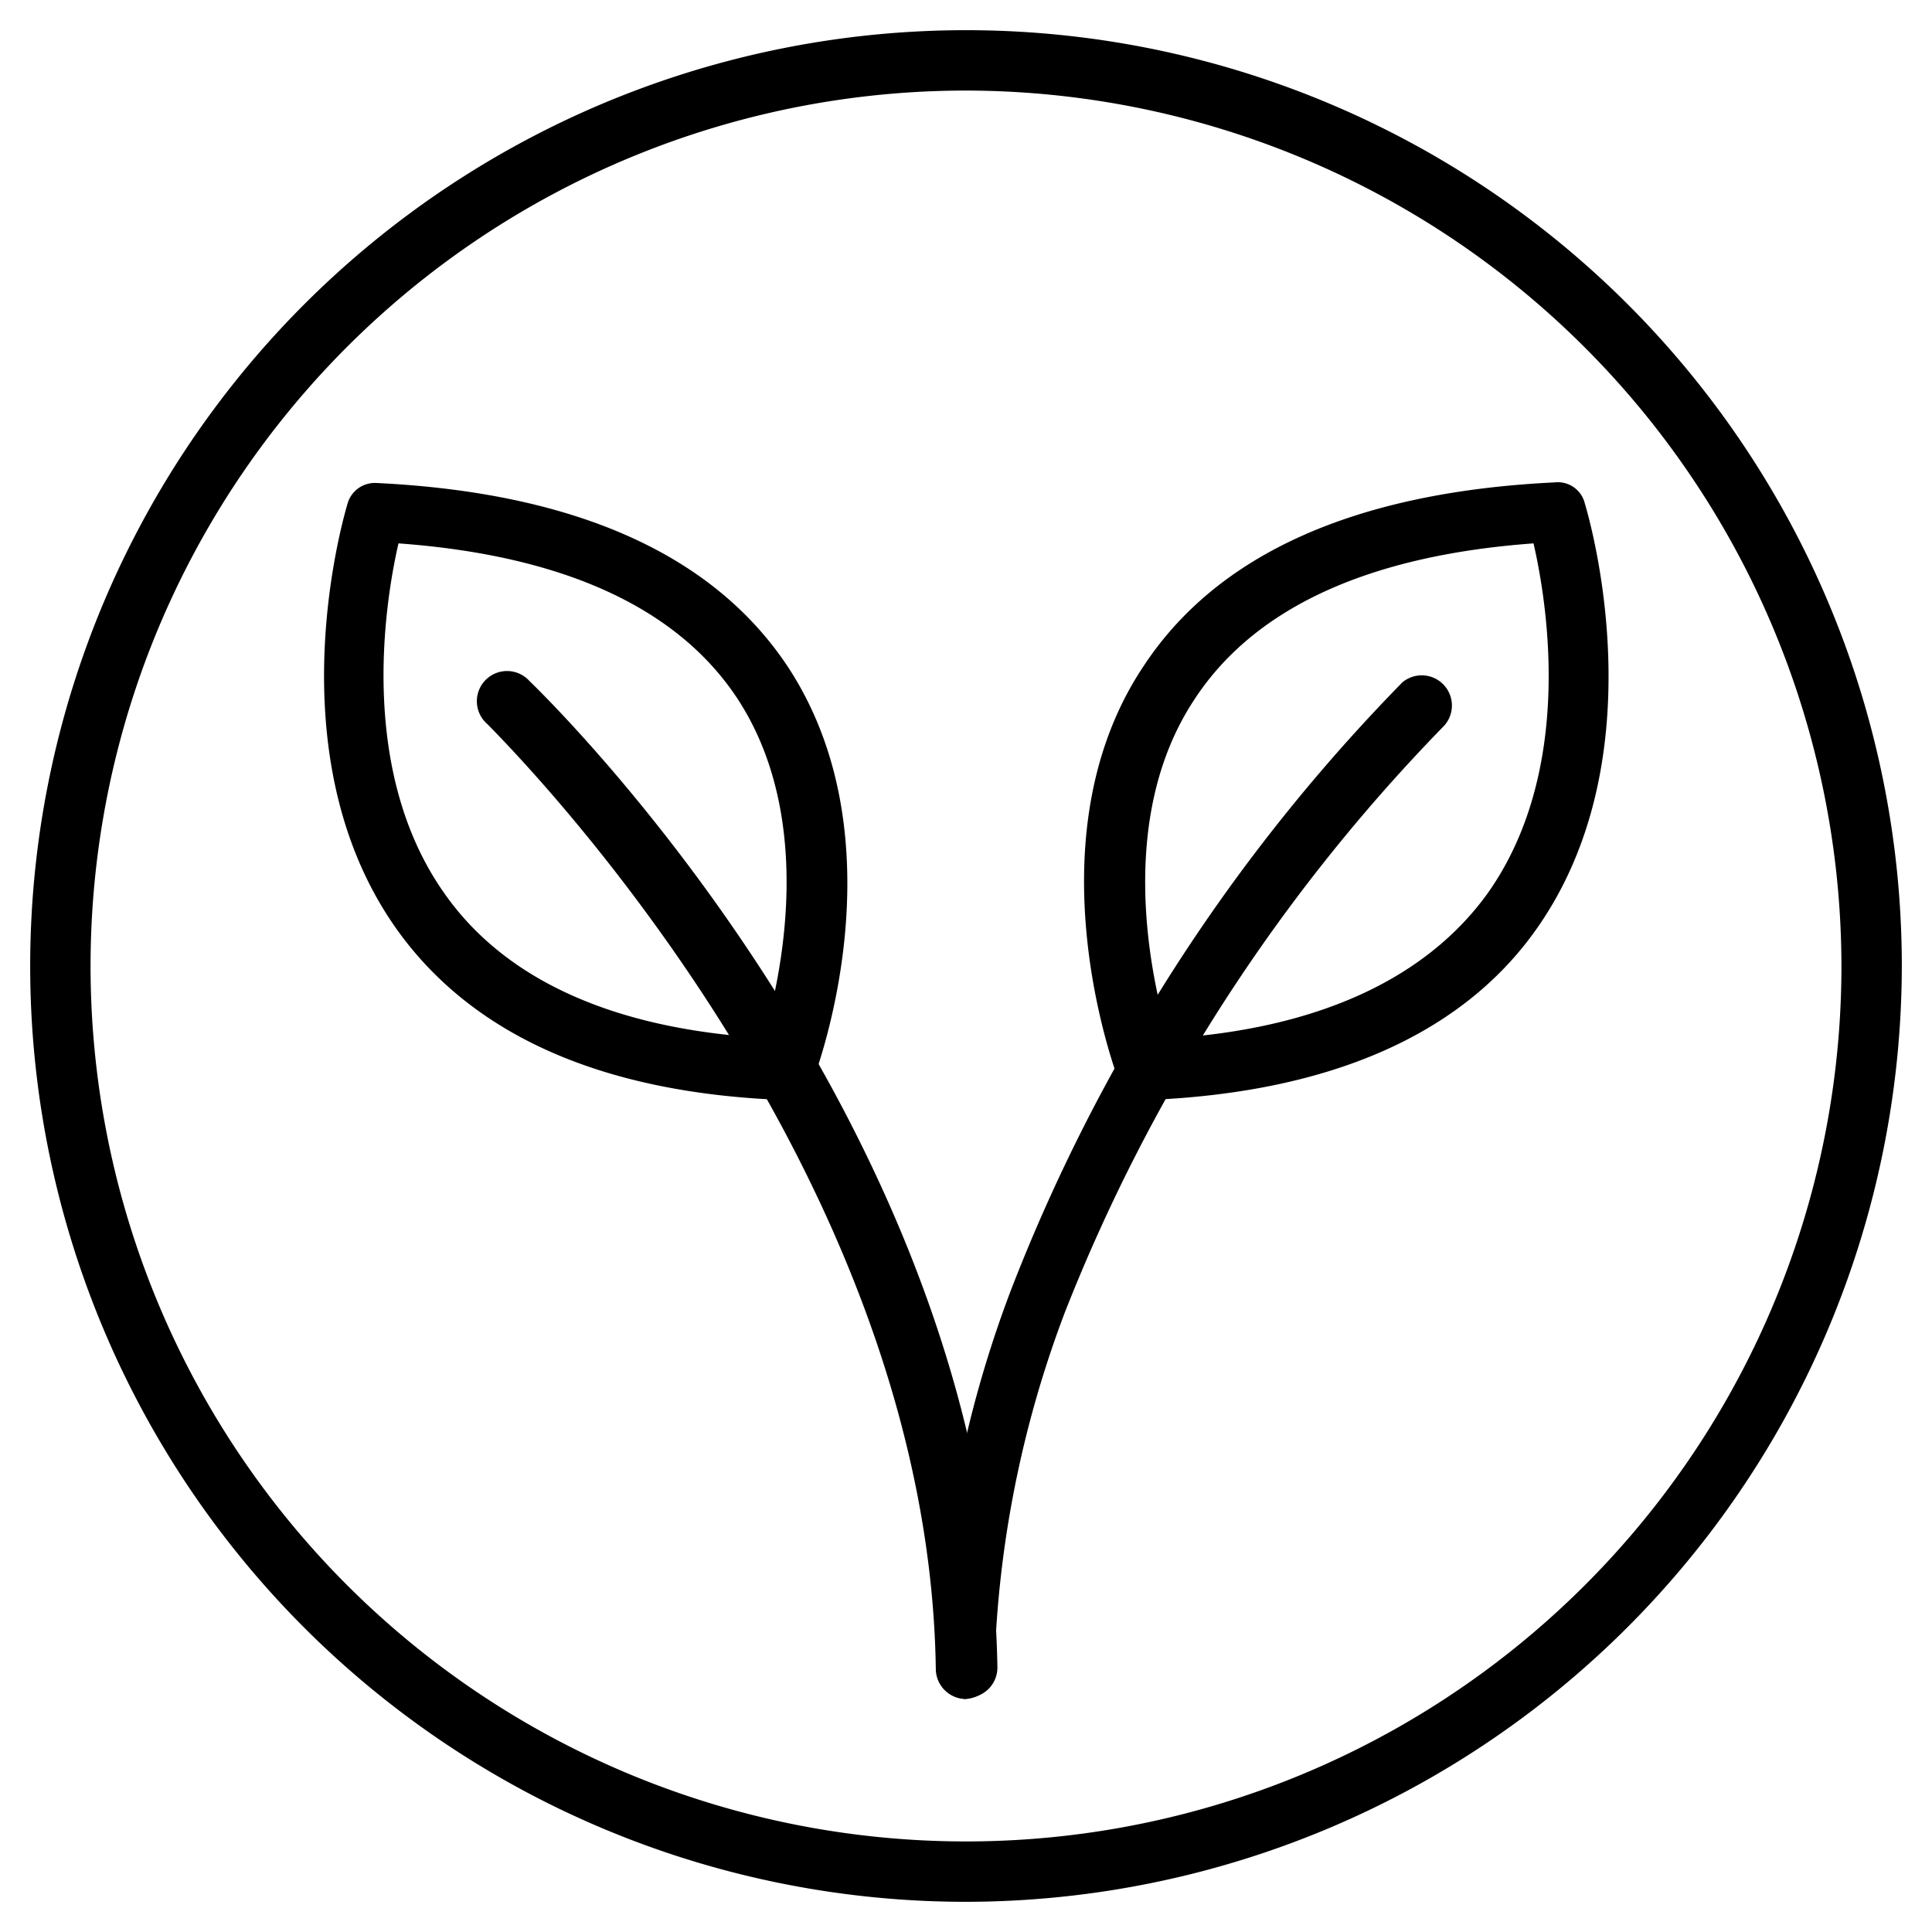
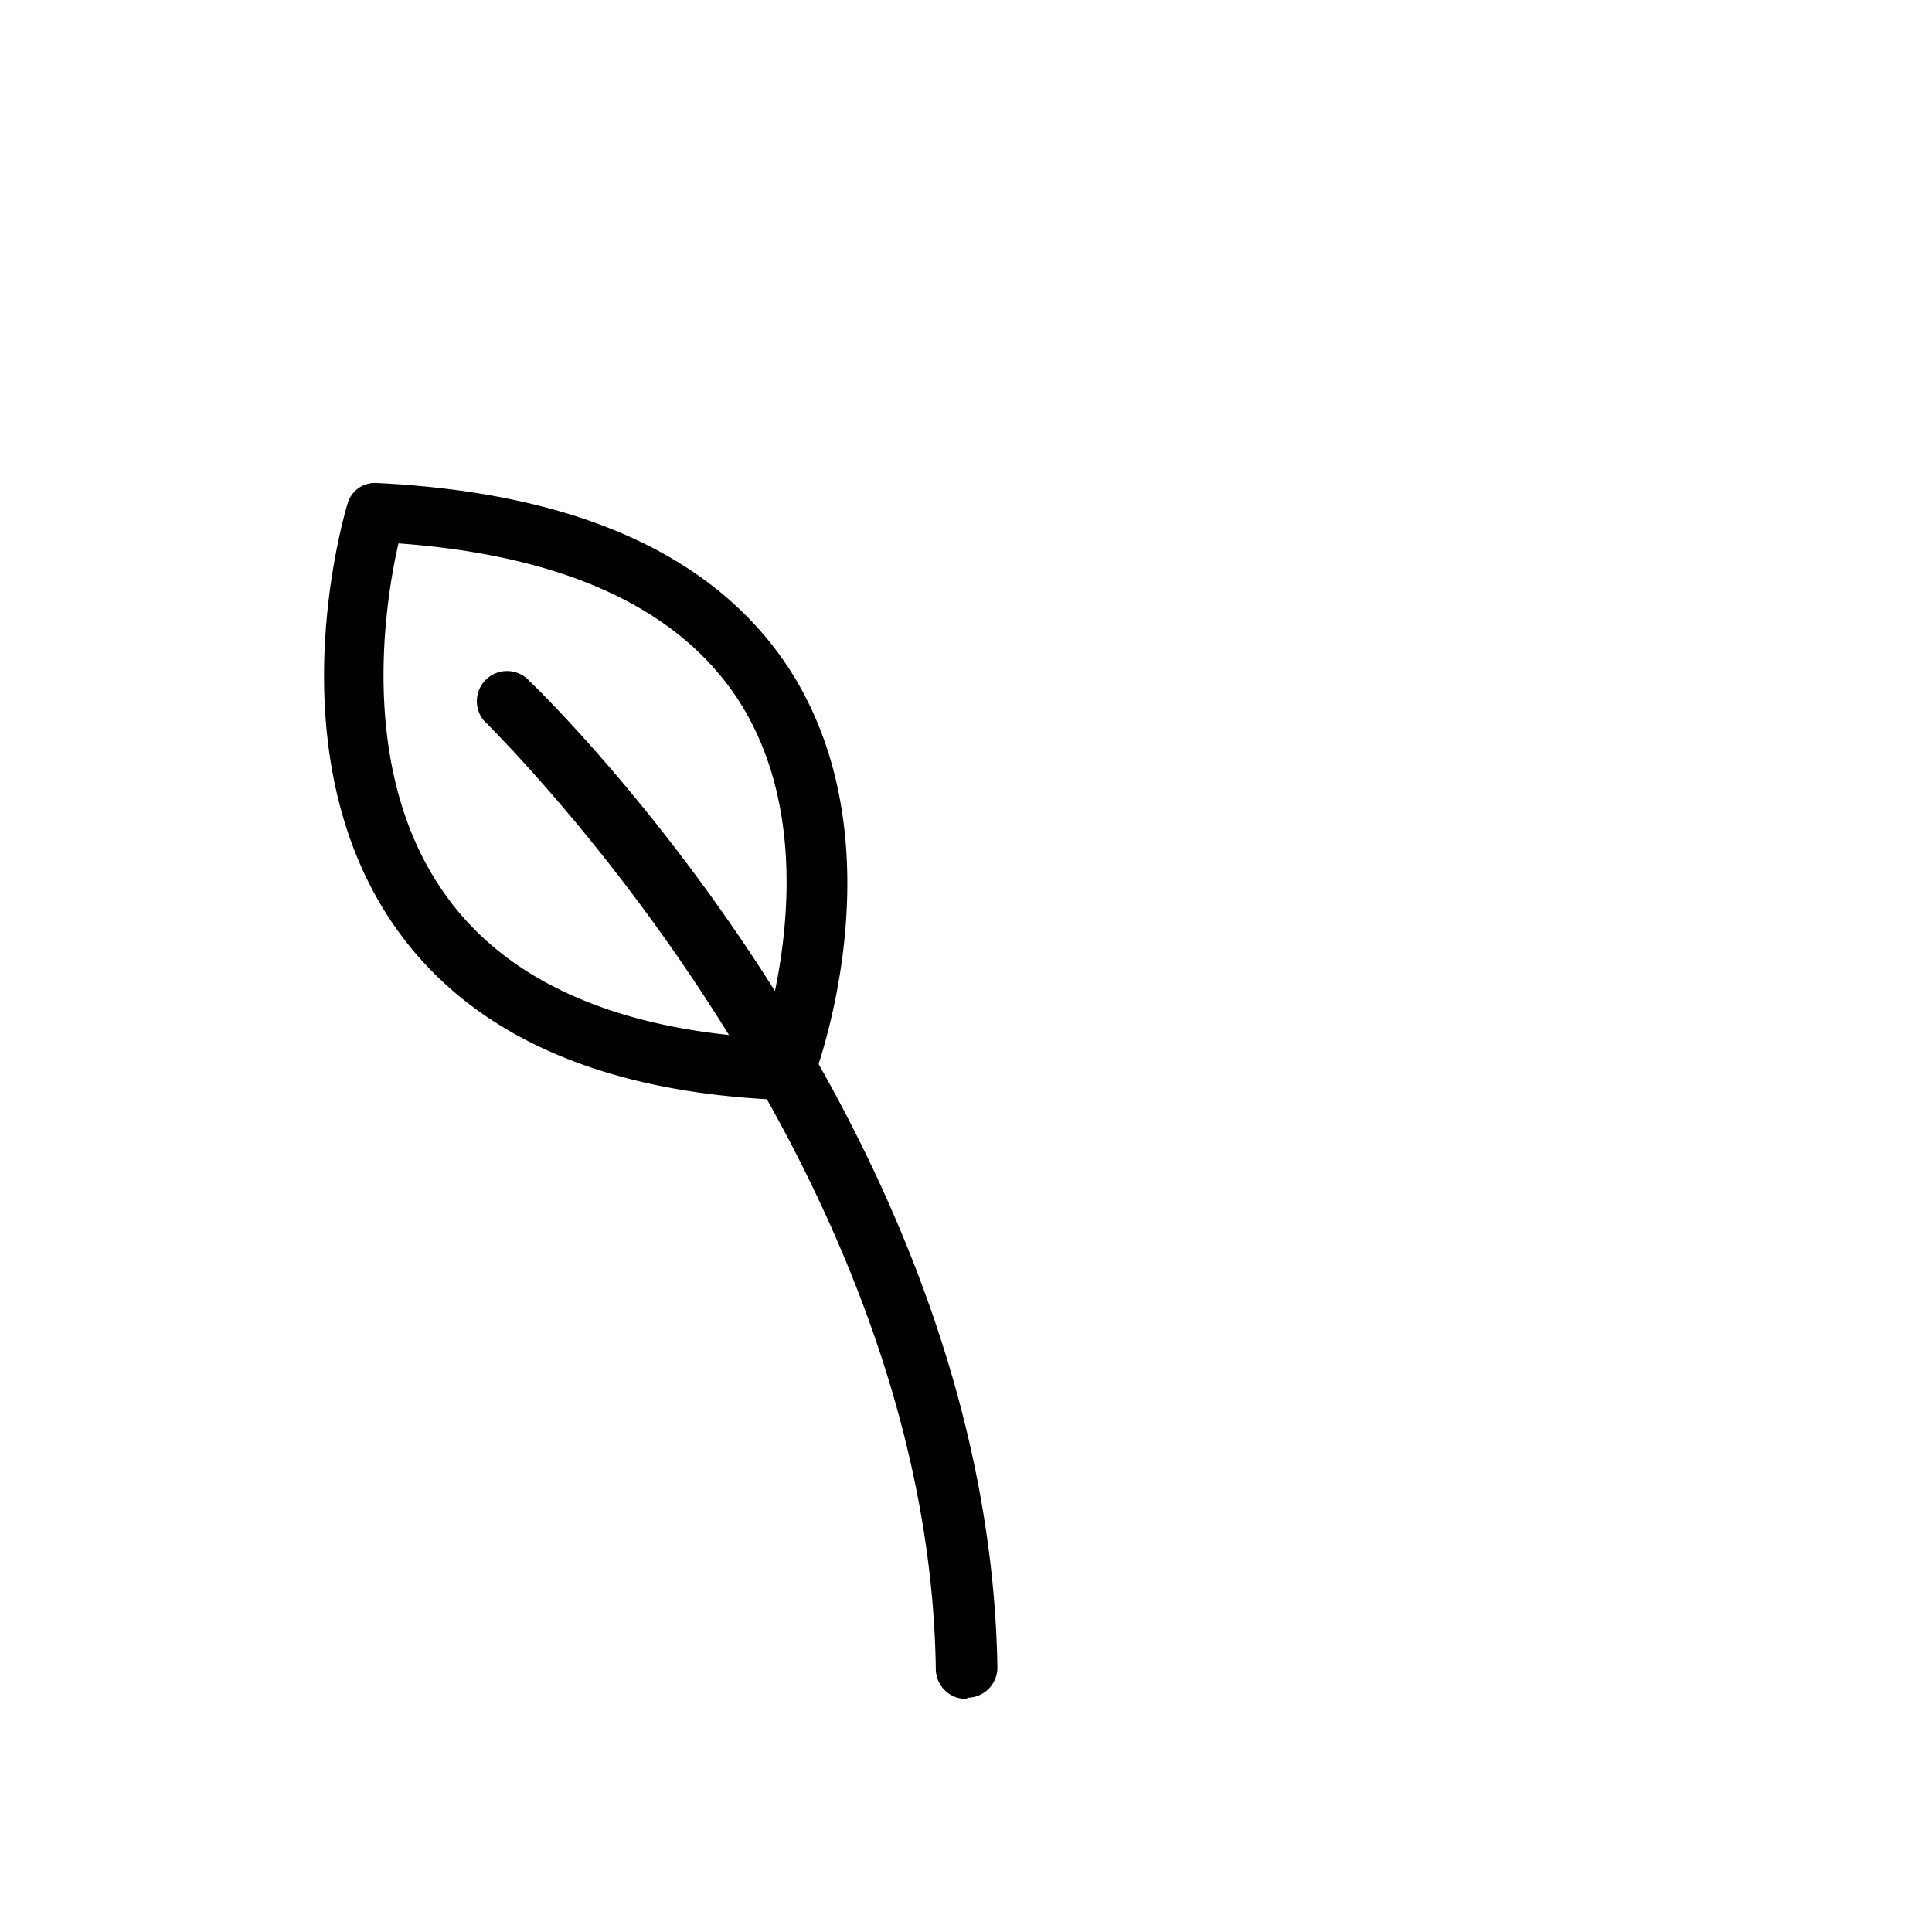
<svg xmlns="http://www.w3.org/2000/svg" viewBox="0 0 32 32">
-   <path d="m16 31.5a15.5 15.5 0 1 1 15.5-15.5 15.52 15.52 0 0 1 -15.5 15.5zm0-30a14.5 14.5 0 1 0 14.5 14.5 14.52 14.52 0 0 0 -14.5-14.5z" />
  <path d="m16 28.14a.5.5 0 0 1 -.5-.49c-.12-8.52-7.35-15.56-7.42-15.65a.5.5 0 1 1 .69-.72c.31.3 7.6 7.4 7.75 16.33a.5.5 0 0 1 -.49.51z" />
  <path d="m13 18.22c-3-.11-5.17-1.06-6.43-2.83-2.06-2.9-.86-6.89-.81-7.06a.47.47 0 0 1 .48-.33c3.3.16 5.59 1.19 6.82 3.06 1.89 2.9.46 6.69.4 6.85a.5.5 0 0 1 -.46.31zm-6.4-9.22c-.23 1-.67 3.79.77 5.81 1 1.42 2.79 2.23 5.27 2.38.28-.93.89-3.6-.42-5.61-.99-1.51-2.88-2.38-5.62-2.58z" />
-   <path d="m16 28.14a.5.5 0 0 1 -.49-.51 19 19 0 0 1 1.23-6.25 29.66 29.66 0 0 1 6.49-10.08.5.5 0 0 1 .69.72 29.21 29.21 0 0 0 -6.28 9.71 18 18 0 0 0 -1.17 5.92.5.5 0 0 1 -.47.49z" />
-   <path d="m19 18.22a.5.5 0 0 1 -.47-.32c-.06-.16-1.49-4 .4-6.85 1.22-1.87 3.51-2.9 6.82-3.06a.46.46 0 0 1 .5.35c.05.17 1.25 4.16-.81 7.06-1.24 1.75-3.44 2.7-6.44 2.82zm6.4-9.22c-2.74.2-4.63 1.07-5.62 2.59-1.32 2-.7 4.68-.42 5.61 2.49-.16 4.26-1 5.27-2.39 1.45-2.03 1-4.81.77-5.81z" />
</svg>